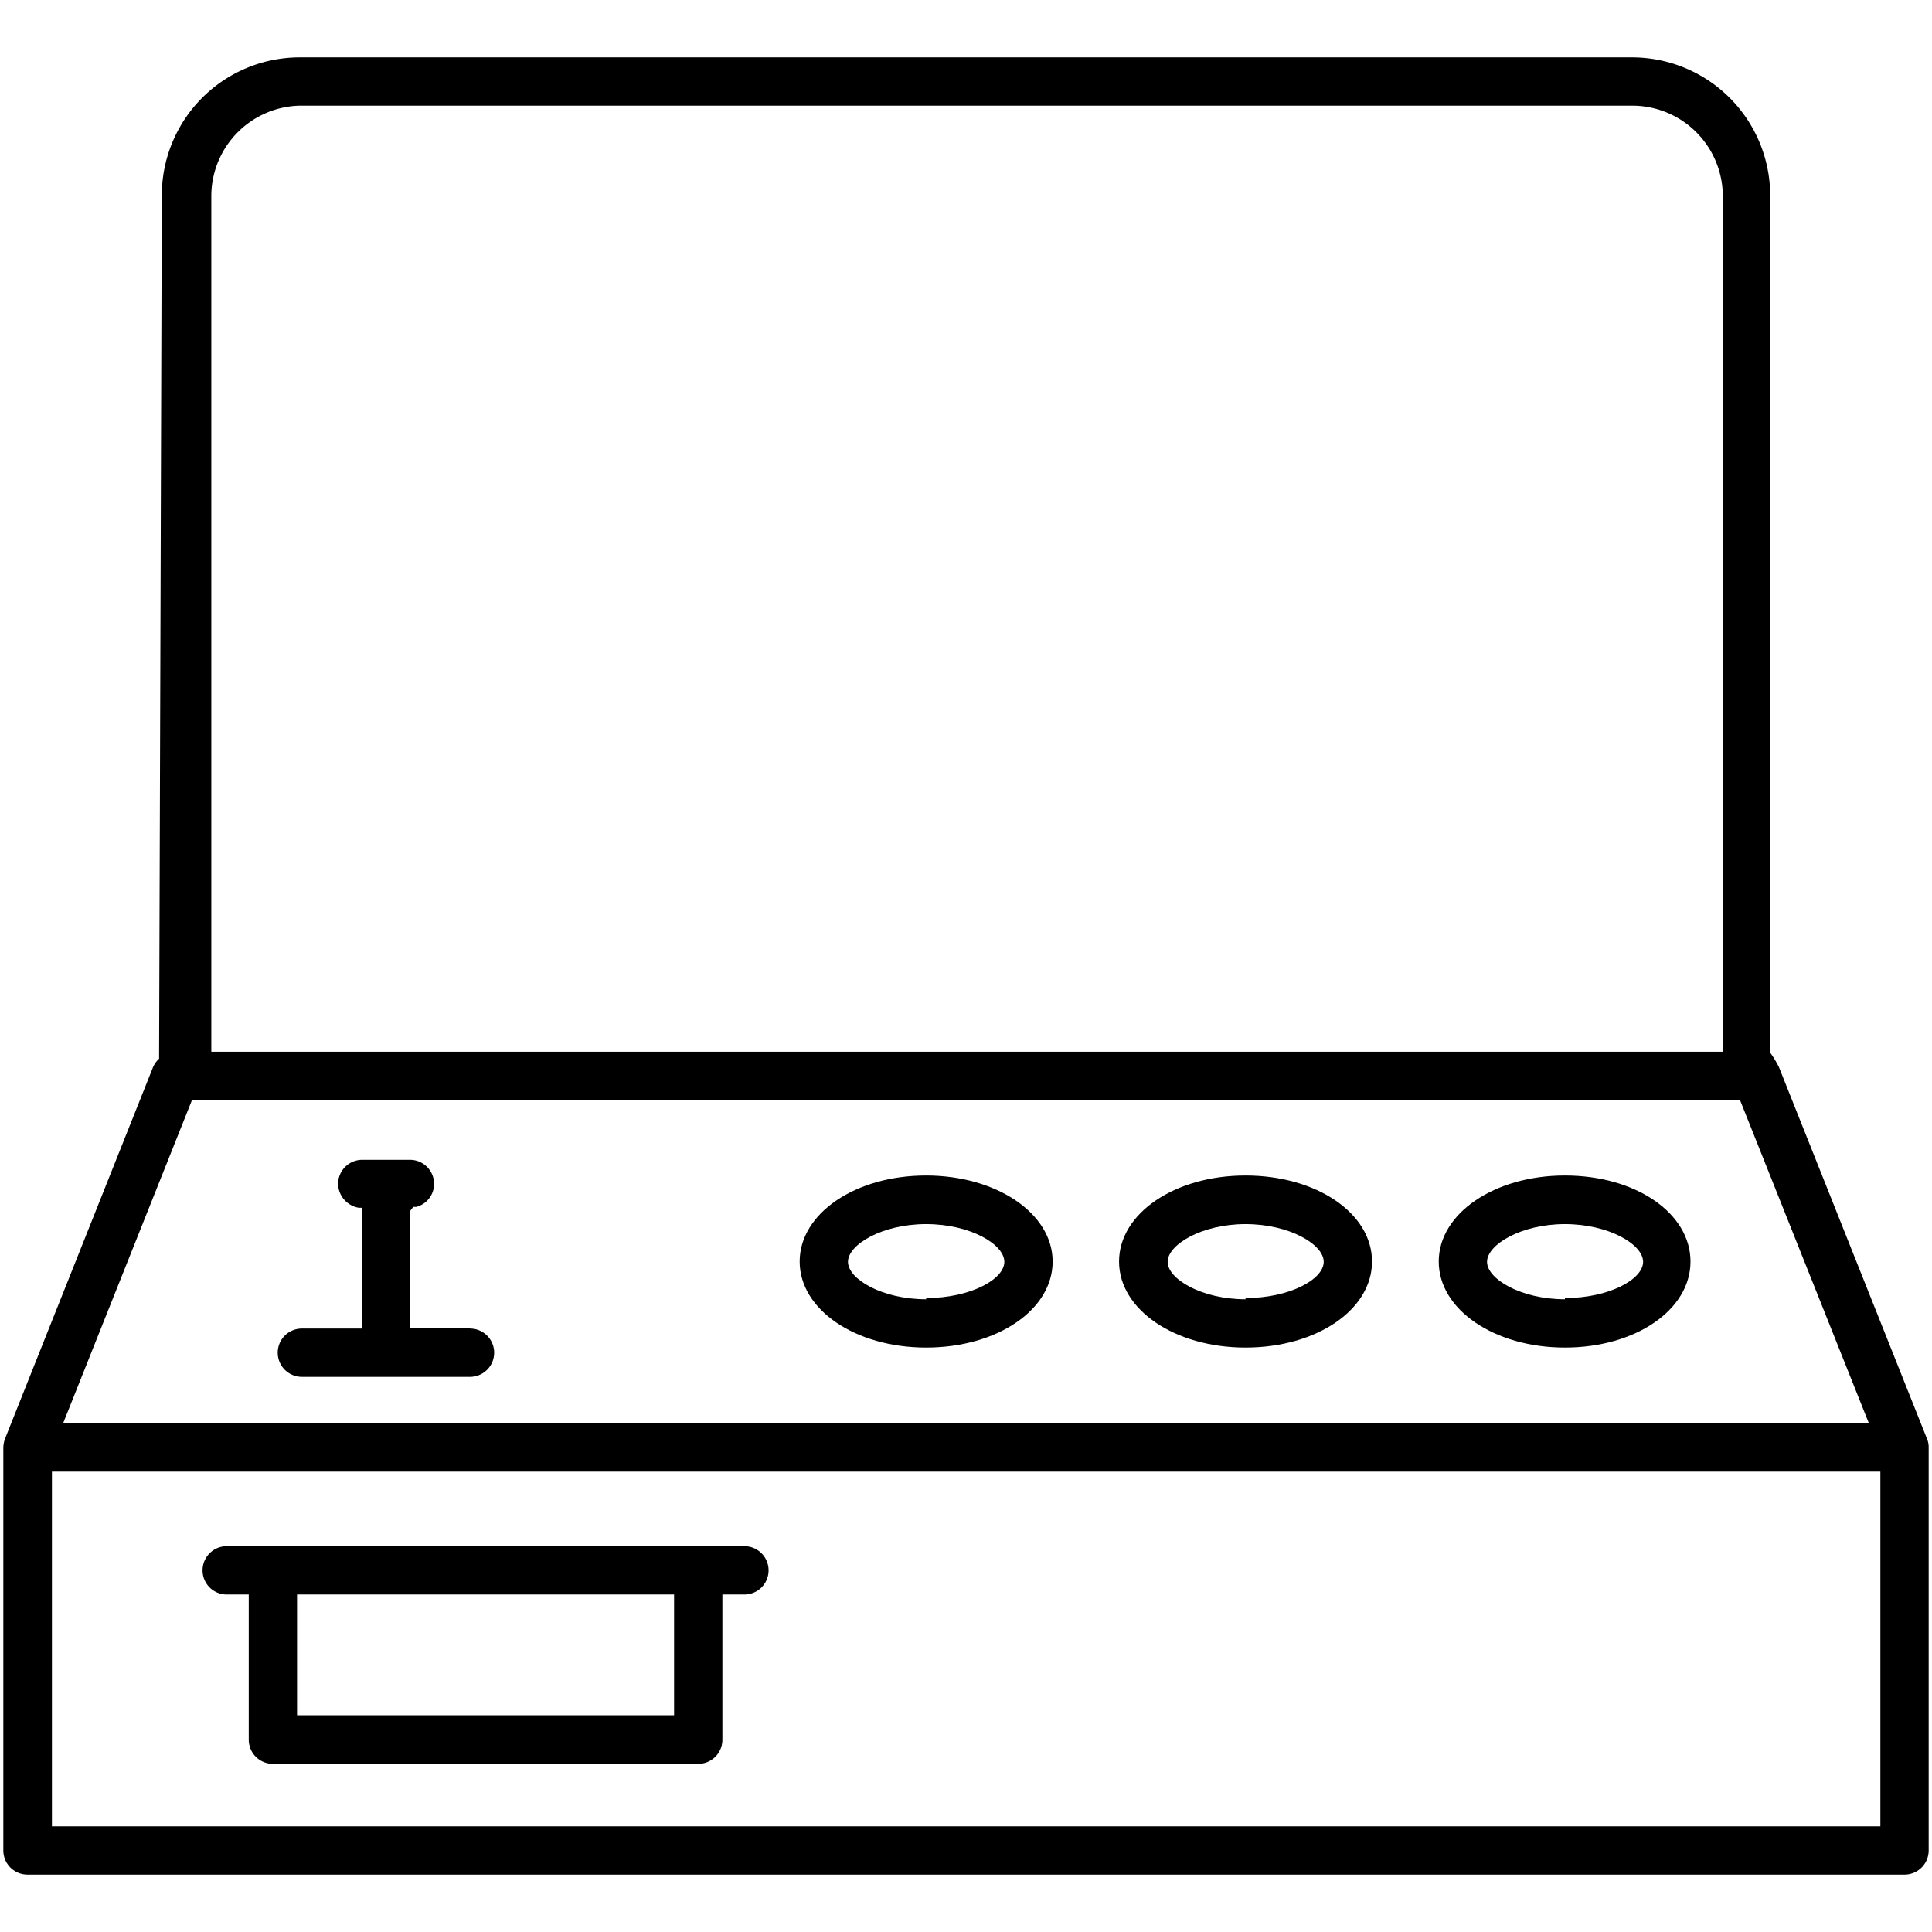
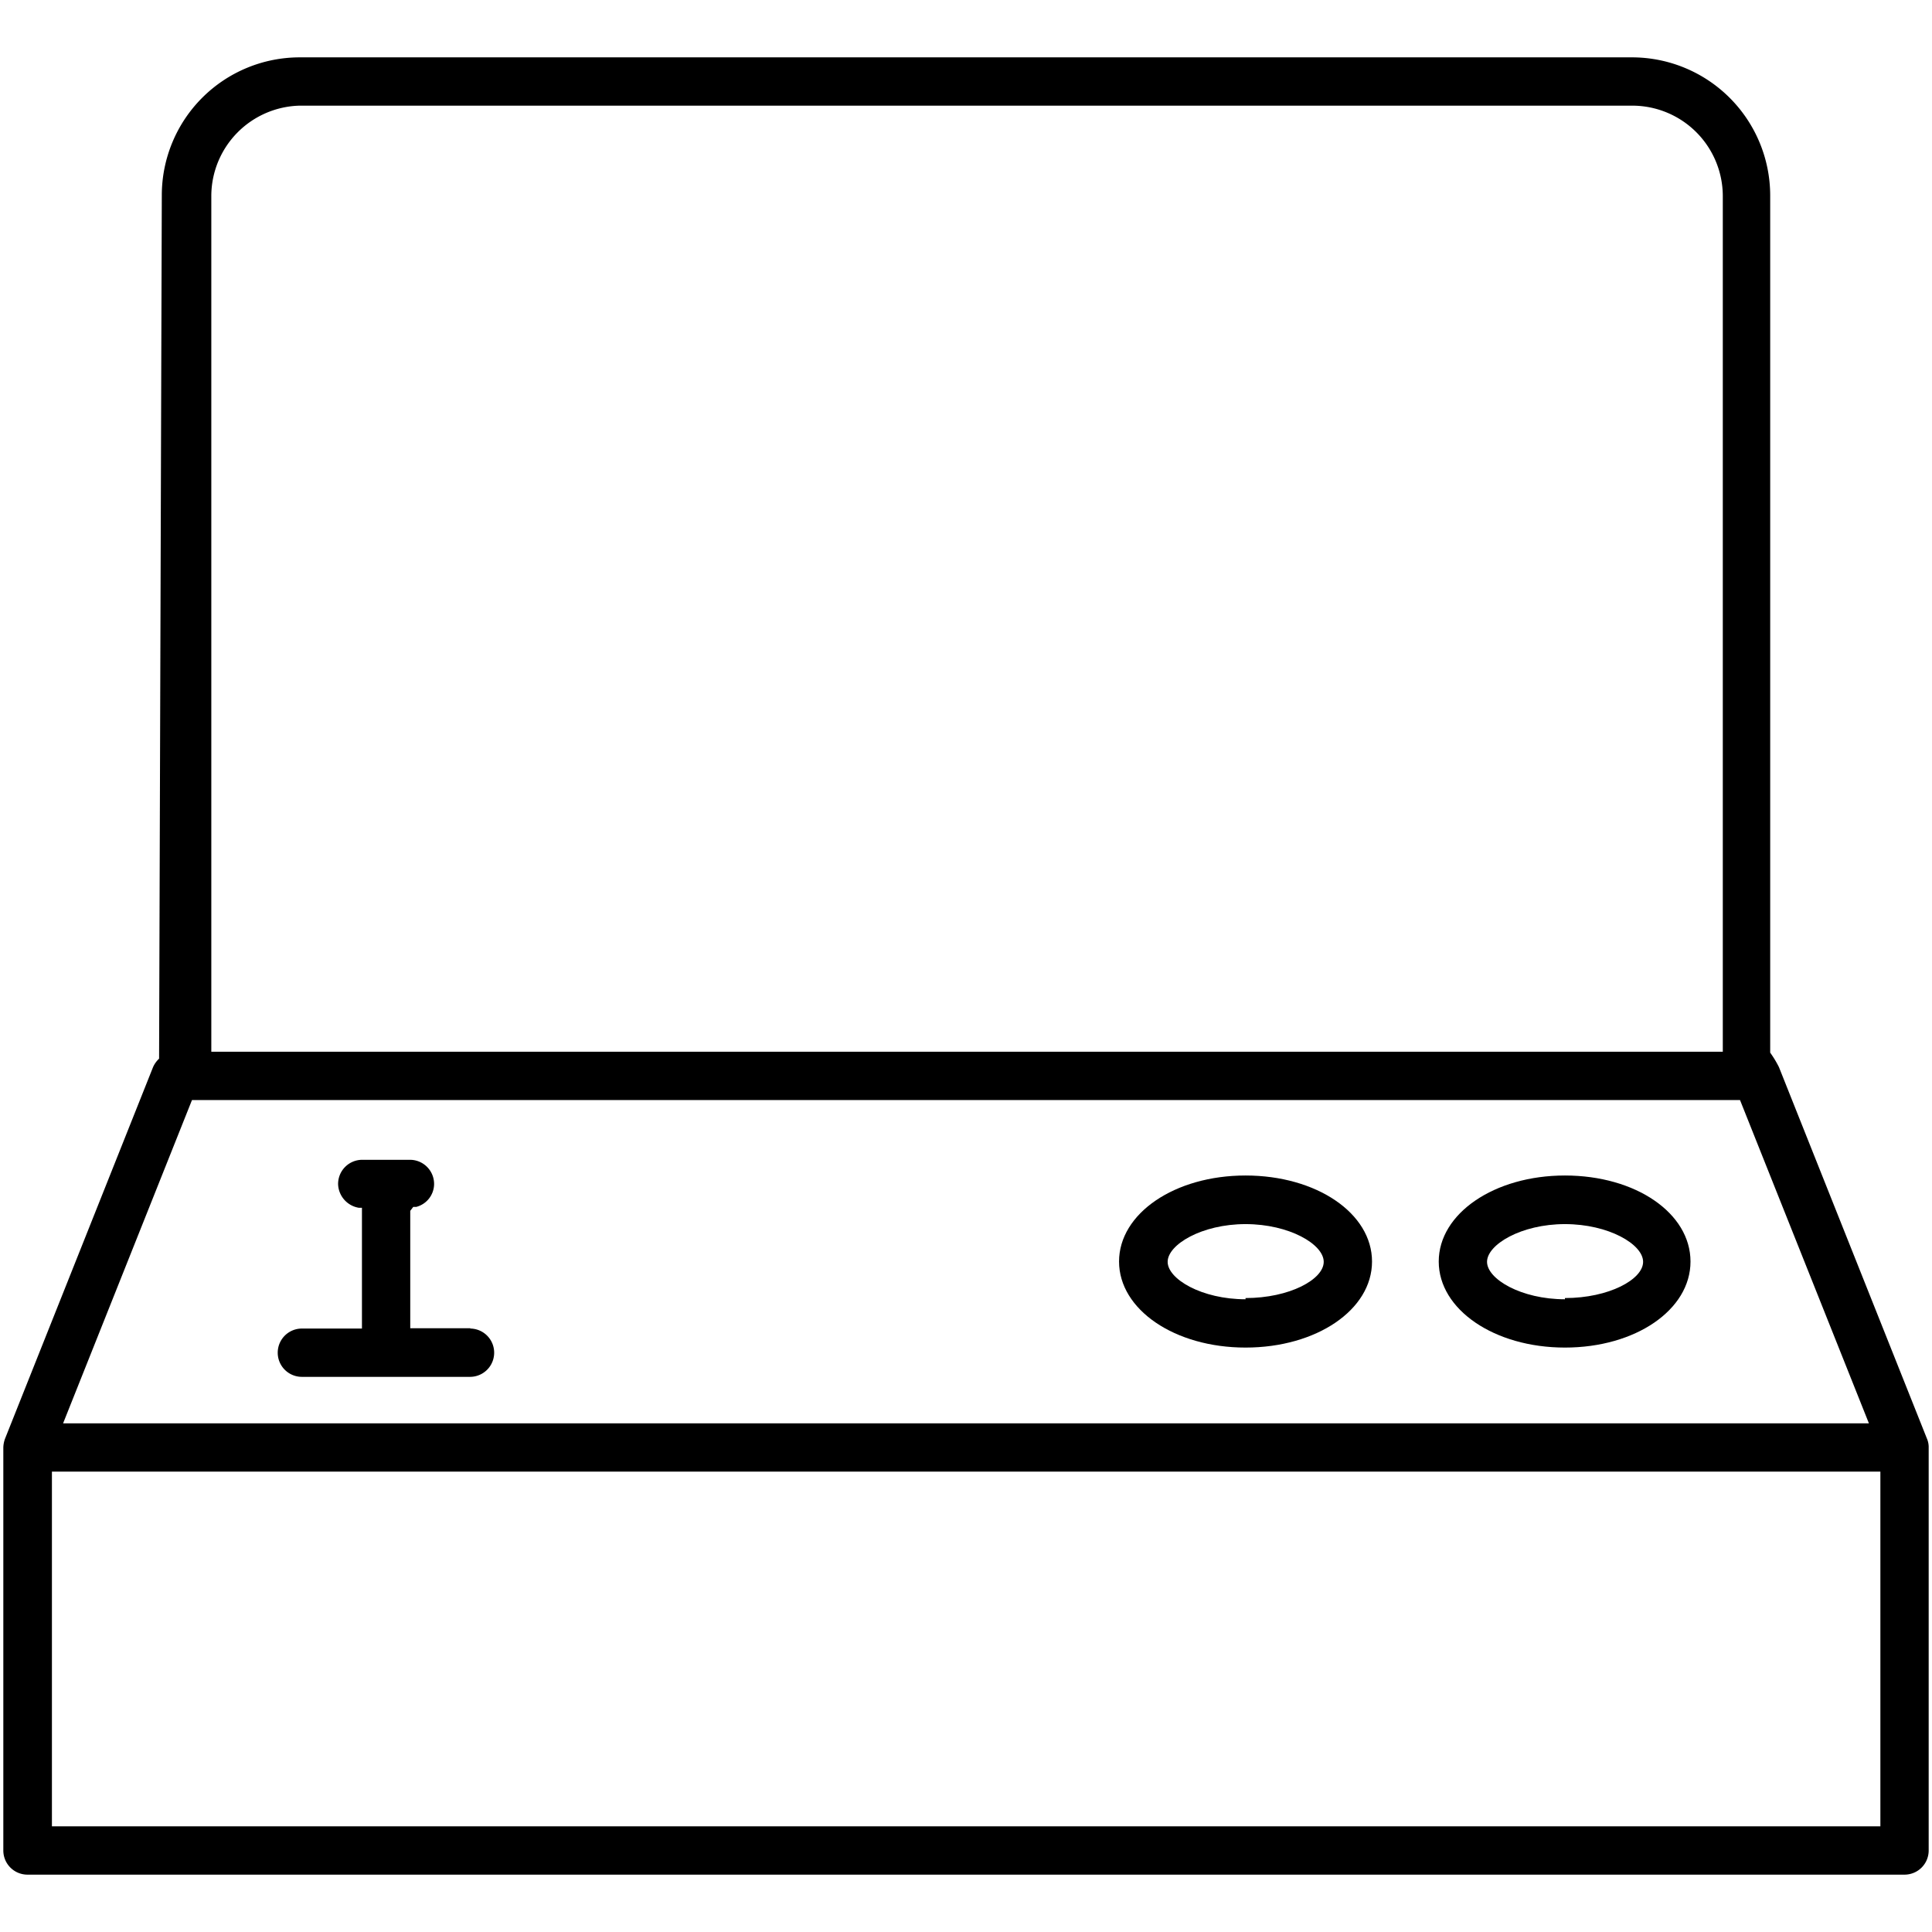
<svg xmlns="http://www.w3.org/2000/svg" id="Layer_1" data-name="Layer 1" viewBox="0 0 64 64">
  <defs>
    <style>.cls-1{fill:none;}</style>
  </defs>
  <rect class="cls-1" width="64" height="64" />
-   <path d="M30.68,38.94c-2.35,0-4.19,1.26-4.19,2.85s1.84,2.85,4.19,2.85,4.19-1.25,4.19-2.85S33,38.94,30.68,38.94Zm0,4.1c-1.46,0-2.59-.67-2.59-1.24s1.13-1.25,2.59-1.25,2.59.67,2.59,1.25S32.14,43,30.68,43Z" />
  <path d="M41.26,38.94c-2.35,0-4.19,1.26-4.19,2.85s1.84,2.85,4.19,2.85,4.19-1.25,4.19-2.85S43.61,38.94,41.26,38.94Zm0,4.1c-1.45,0-2.58-.67-2.58-1.24s1.13-1.25,2.58-1.25,2.59.67,2.59,1.25S42.72,43,41.26,43Z" />
  <path d="M51.84,38.94c-2.34,0-4.18,1.26-4.18,2.85s1.84,2.85,4.18,2.85S56,43.39,56,41.79,54.19,38.94,51.84,38.94Zm0,4.1c-1.45,0-2.58-.67-2.58-1.24s1.13-1.25,2.58-1.25,2.59.67,2.59,1.25S53.3,43,51.84,43Z" />
  <path d="M15.59,44h-2V40.11l.1-.13.1,0a.79.79,0,0,0,.59-.75.8.8,0,0,0-.8-.81H12a.8.8,0,0,0-.8.81.82.82,0,0,0,.69.78l.1,0v4H10a.8.8,0,0,0,0,1.6h5.57a.8.8,0,1,0,0-1.6Z" />
-   <path d="M7.51,52.82h.73v4.8a.8.8,0,0,0,.8.81H23.13a.8.8,0,0,0,.8-.81v-4.8h.73a.8.8,0,0,0,0-1.6H7.51a.8.8,0,1,0,0,1.6Zm2.33,0H22.33v4H9.84Z" />
  <path d="M63.83,47.65l-4.9-12.3a3.57,3.57,0,0,0-.29-.48V6.47A4.58,4.58,0,0,0,54.07,1.9H9.93A4.57,4.57,0,0,0,5.36,6.47l-.09,28.6a.86.86,0,0,0-.2.28L.17,47.65a.92.92,0,0,0-.06.3V61.3a.8.8,0,0,0,.8.8H63.09a.8.8,0,0,0,.8-.8V47.92A.72.72,0,0,0,63.83,47.65ZM9.93,3.5H54.07a3,3,0,0,1,3,3V34.84H7V6.47A3,3,0,0,1,9.93,3.5ZM6.36,36.44H57.64l4.27,10.71H2.09ZM62.29,60.5H1.72V48.75H62.29Z" />
</svg>